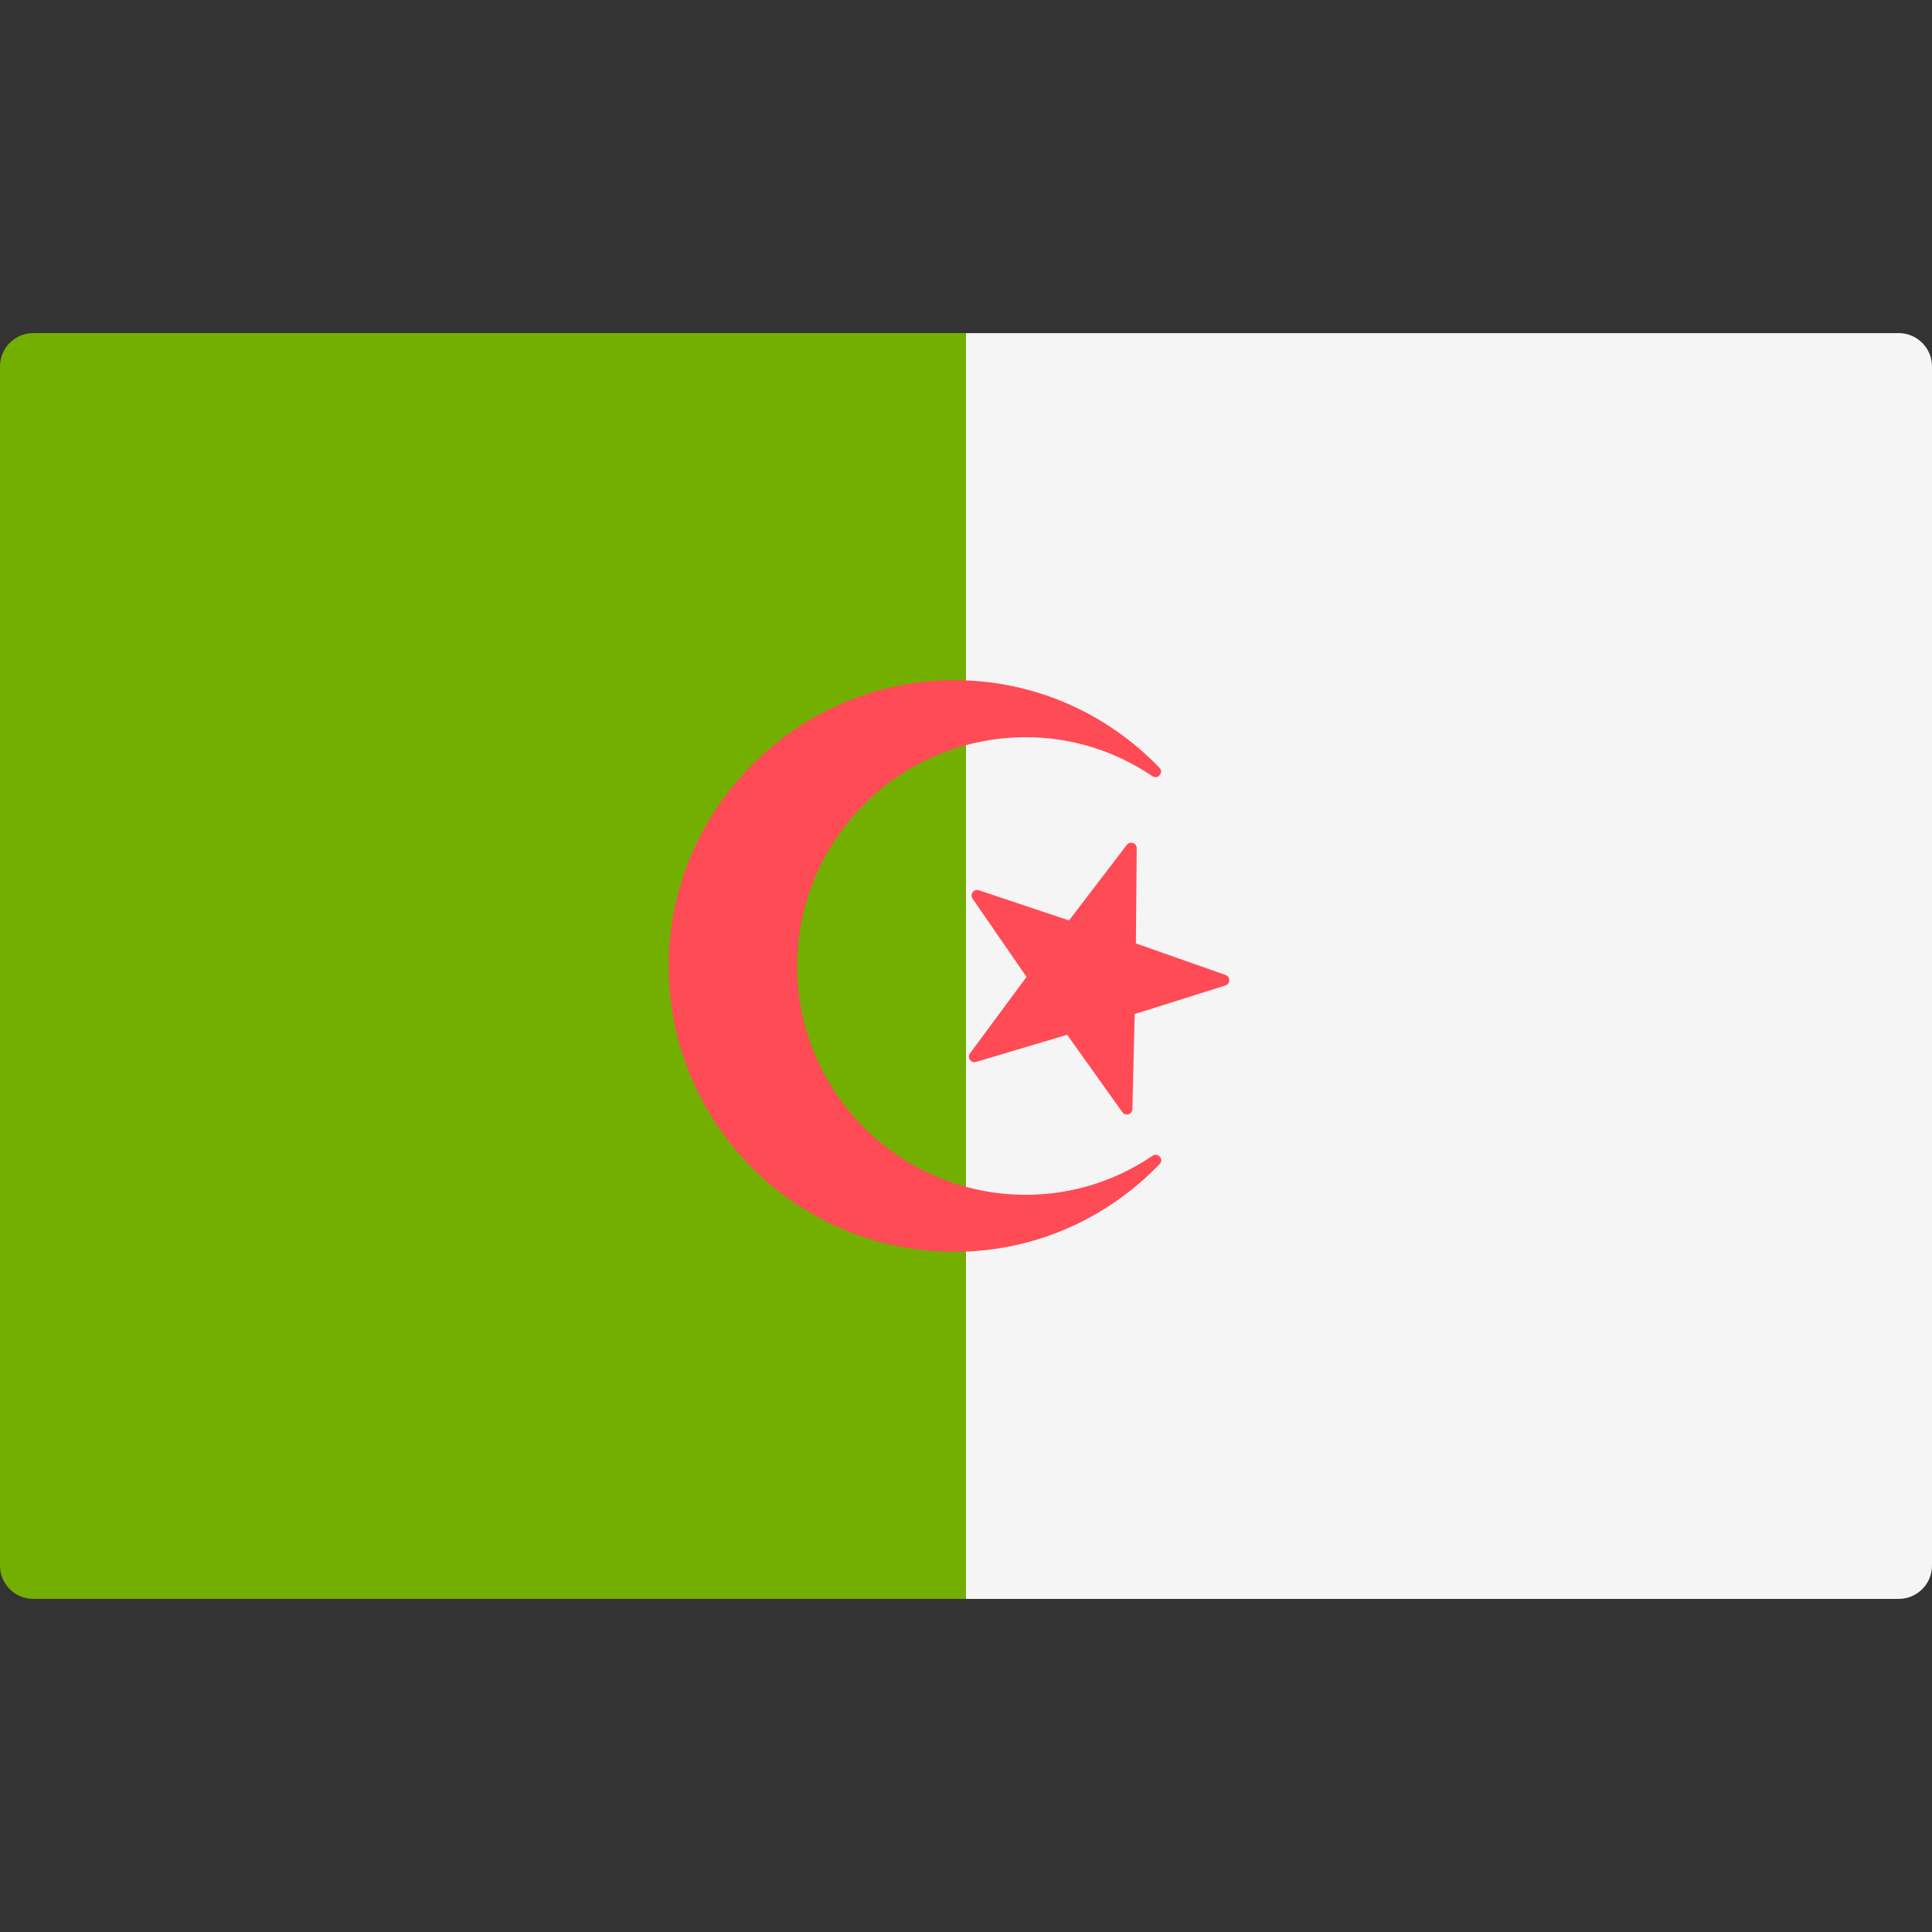
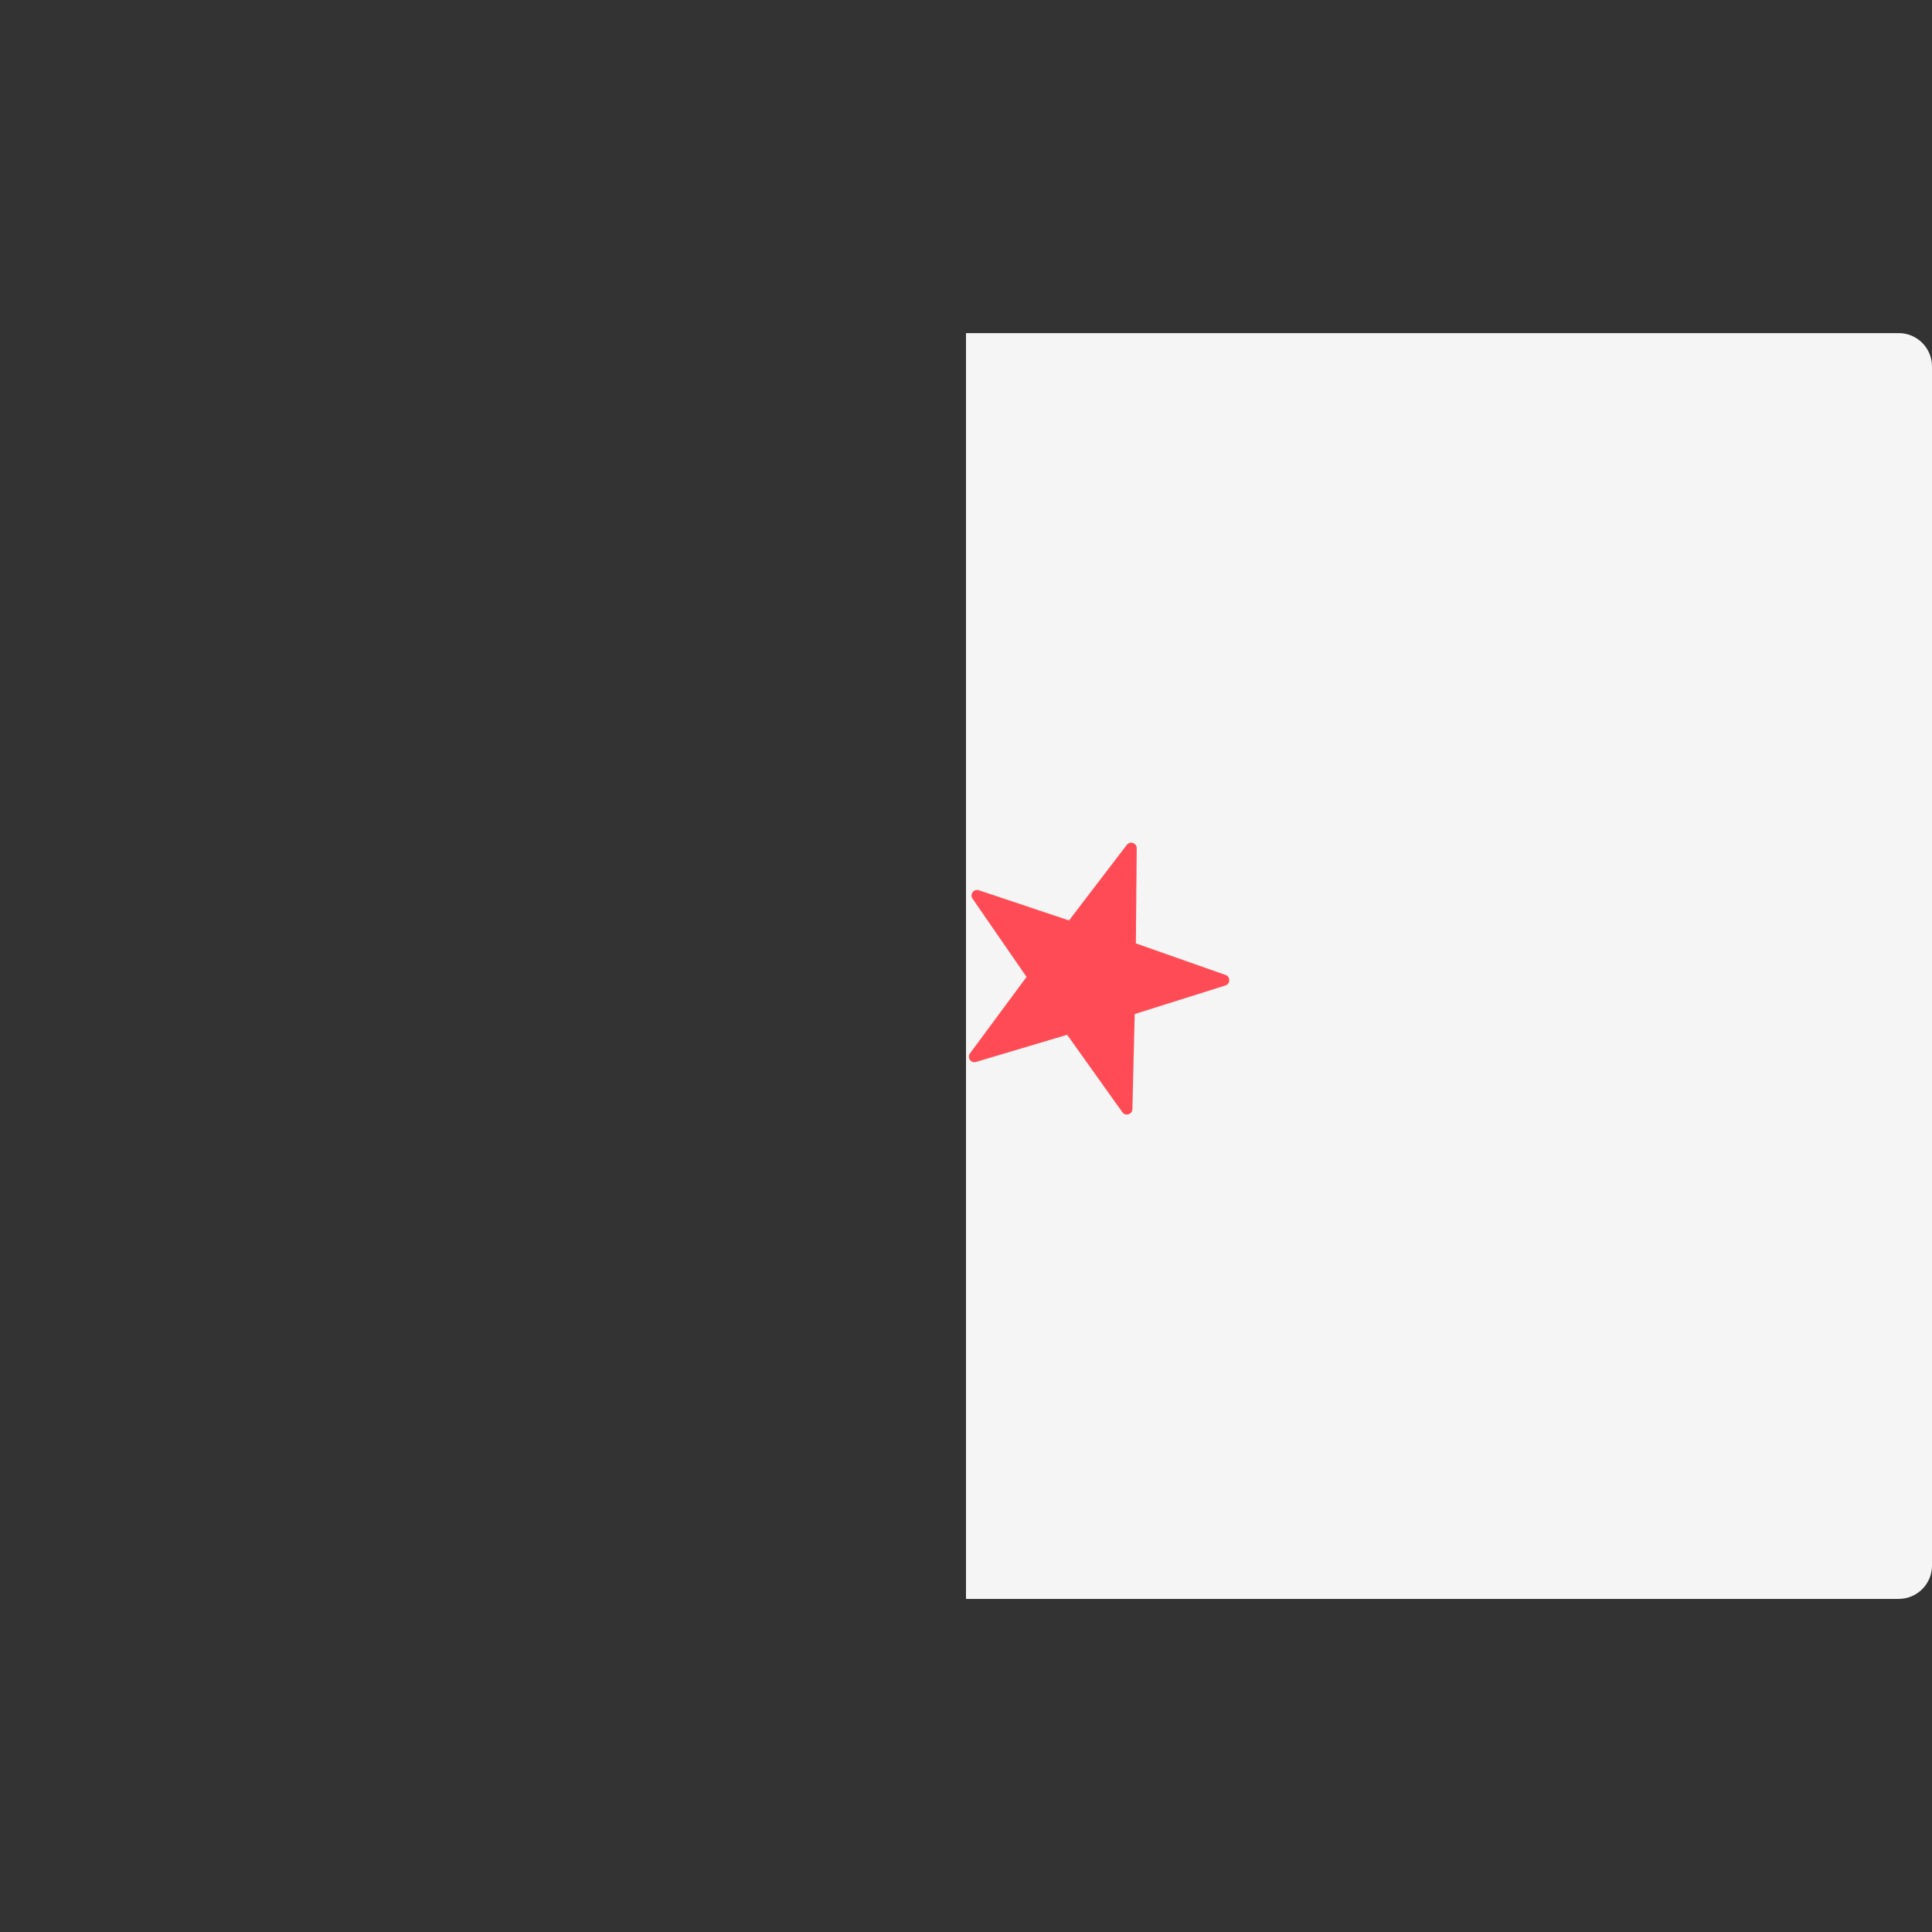
<svg xmlns="http://www.w3.org/2000/svg" version="1.1" id="Layer_1" x="0px" y="0px" viewBox="0 0 511.999 511.999" style="enable-background:new 0 0 511.999 511.999;" xml:space="preserve">
  <rect x="0" y="0" width="511.999" height="511.999" fill="#333333" stroke="none" />
-   <path style="fill:#73AF00;" d="M255.999,423.723H8.828c-4.875,0-8.828-3.953-8.828-8.828V97.103c0-4.875,3.953-8.828,8.828-8.828  H256v335.448H255.999z" />
  <path style="fill:#F5F5F5;" d="M255.999,88.276h247.172c4.875,0,8.828,3.953,8.828,8.828v317.792c0,4.875-3.953,8.828-8.828,8.828  H255.999V88.276z" />
  <g>
    <path style="fill:#FF4B55;" d="M298.608,223.906l-15.305,20.021l-23.897-7.999c-1.336-0.447-2.473,1.064-1.673,2.223l14.312,20.743   l-14.993,20.256c-0.839,1.132,0.247,2.68,1.598,2.277l24.15-7.202l14.632,20.519c0.818,1.148,2.626,0.593,2.66-0.815l0.613-25.194   l24.035-7.575c1.344-0.424,1.375-2.314,0.046-2.782l-23.77-8.369l0.223-25.201C301.252,223.4,299.463,222.787,298.608,223.906z" />
-     <path style="fill:#FF4B55;" d="M271.866,316.629c-33.459,0-60.6-27.141-60.6-60.63c0-33.428,27.141-60.63,60.6-60.63   c12.448,0,23.928,3.829,33.495,10.308c1.465,0.992,3.137-0.932,1.91-2.208c-14.298-14.866-34.535-23.934-56.971-23.168   c-38.548,1.315-70.459,32.222-72.922,70.713c-2.822,44.089,32.089,80.728,75.554,80.728c21.41,0,40.652-8.951,54.393-23.262   c1.214-1.265-0.462-3.16-1.912-2.177C295.835,312.796,284.336,316.629,271.866,316.629z" />
  </g>
  <g>
</g>
  <g>
</g>
  <g>
</g>
  <g>
</g>
  <g>
</g>
  <g>
</g>
  <g>
</g>
  <g>
</g>
  <g>
</g>
  <g>
</g>
  <g>
</g>
  <g>
</g>
  <g>
</g>
  <g>
</g>
  <g>
</g>
</svg>